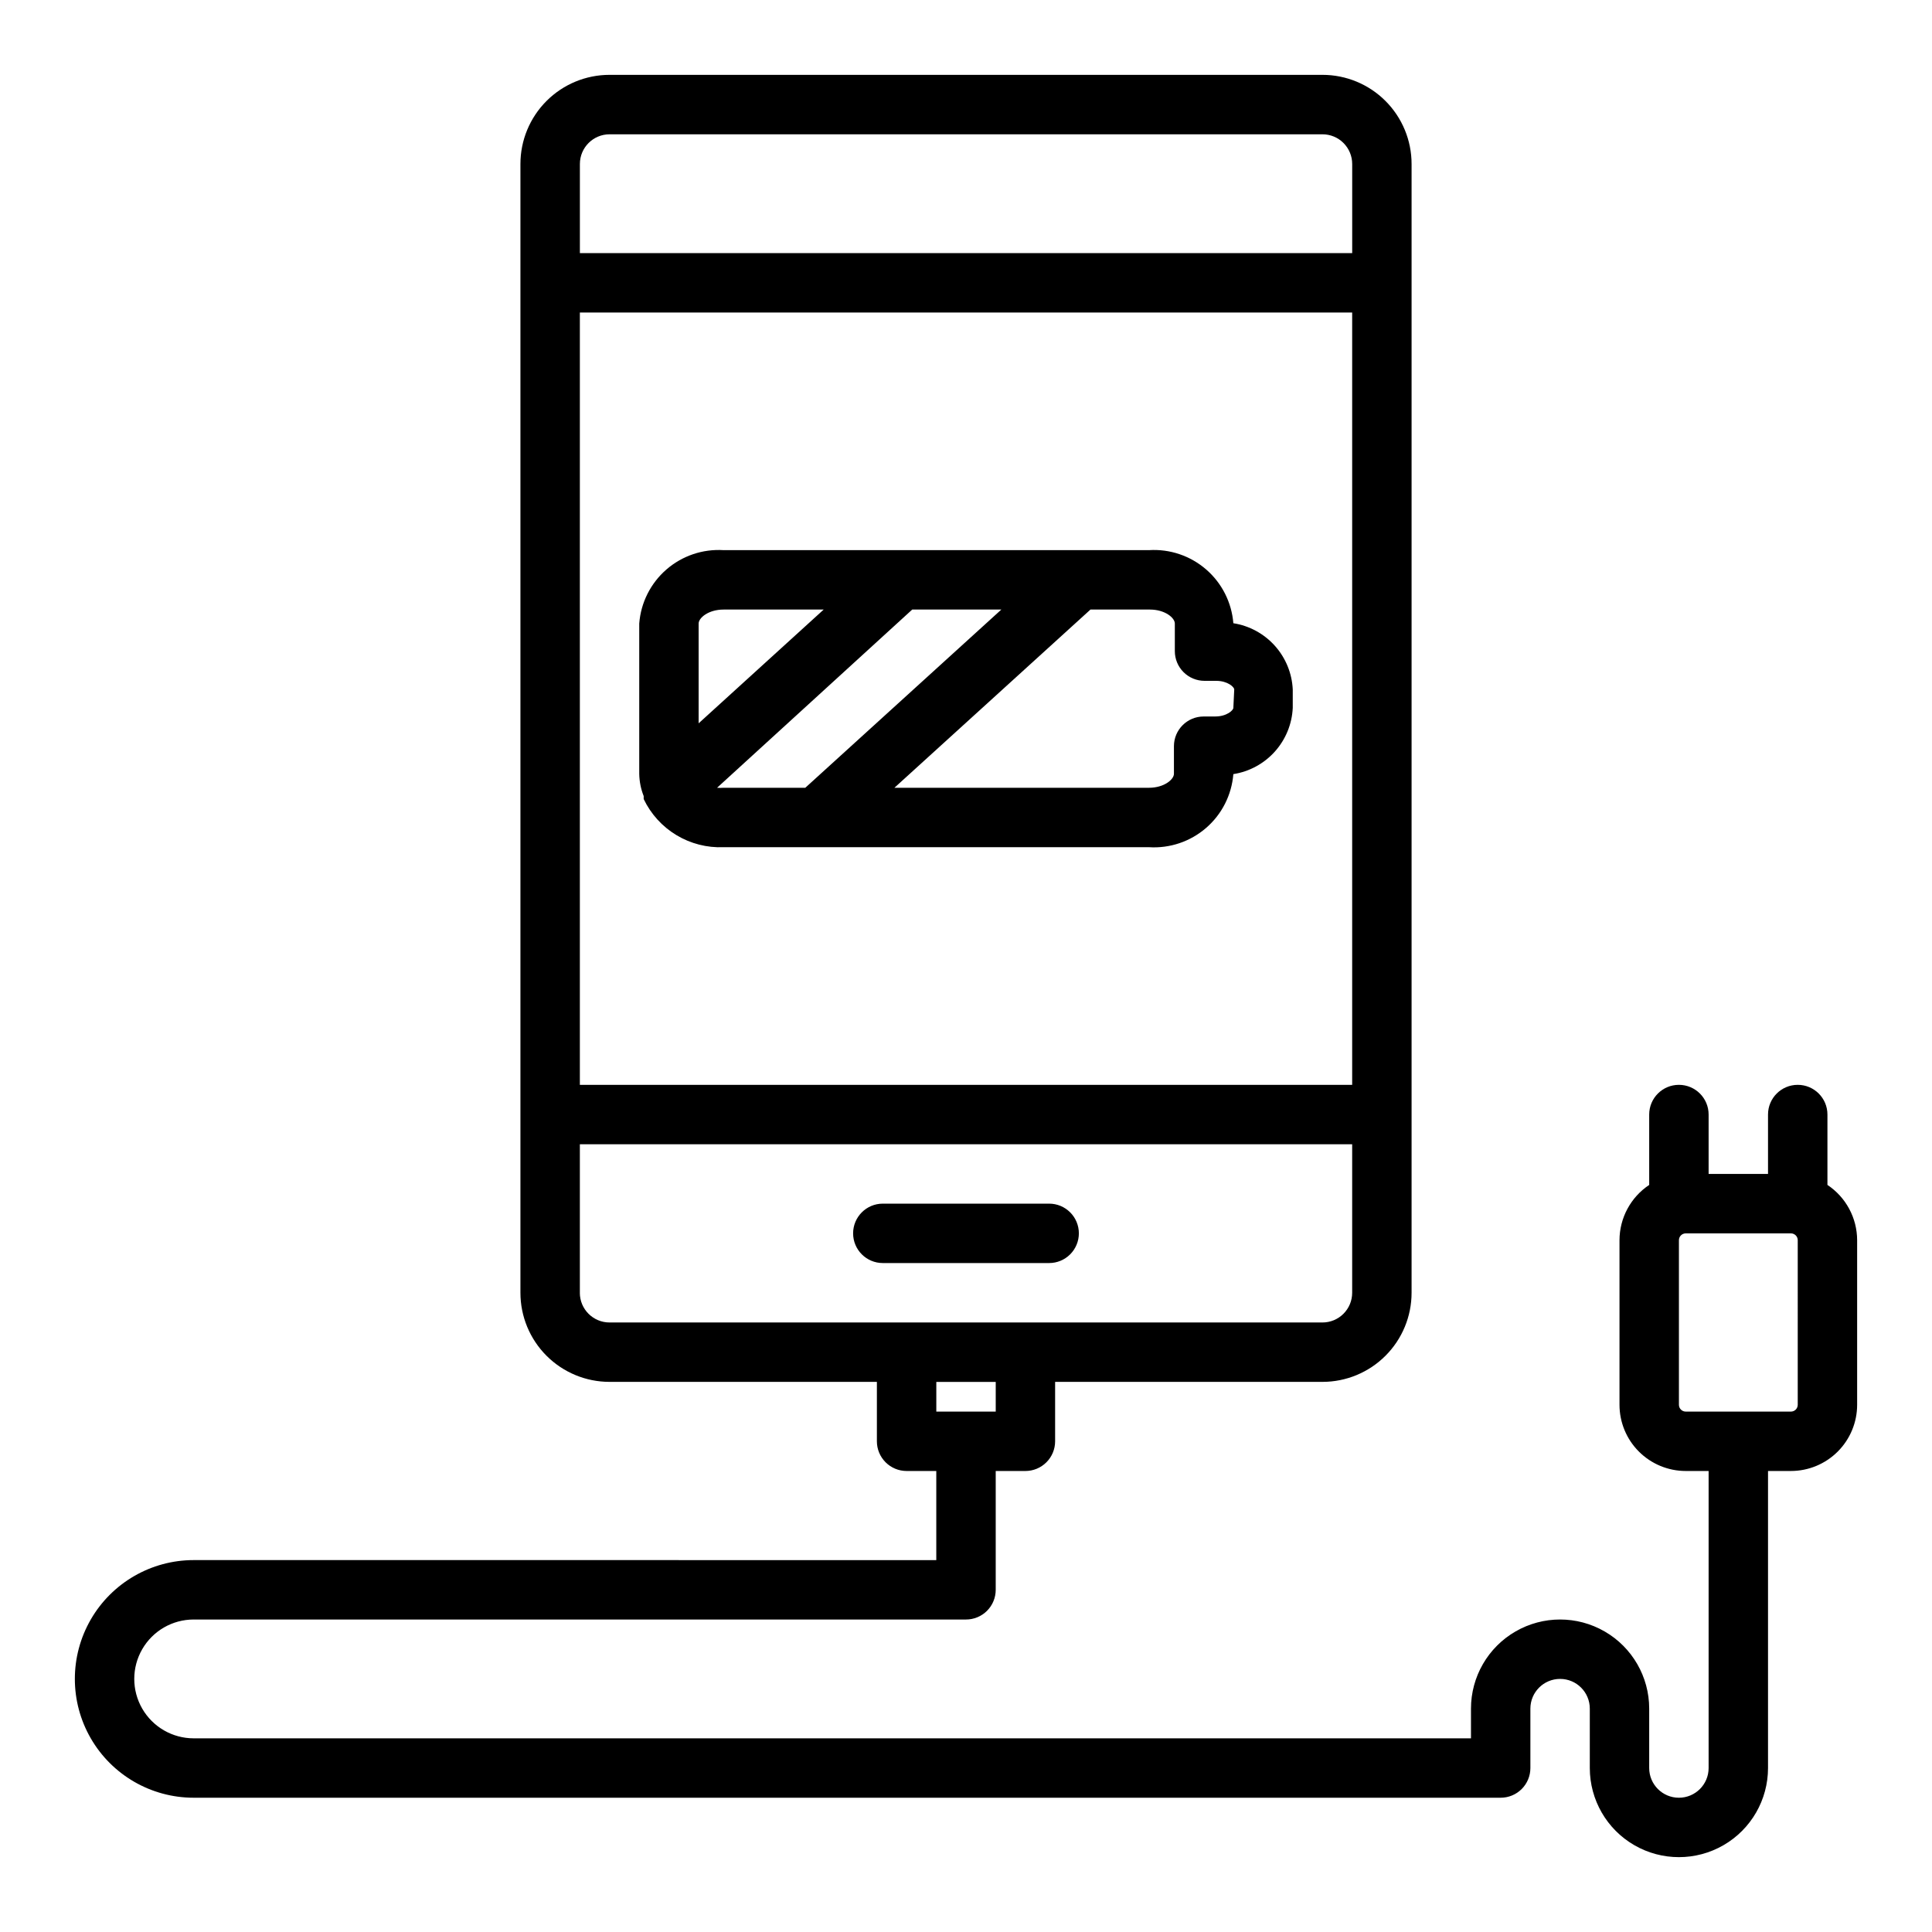
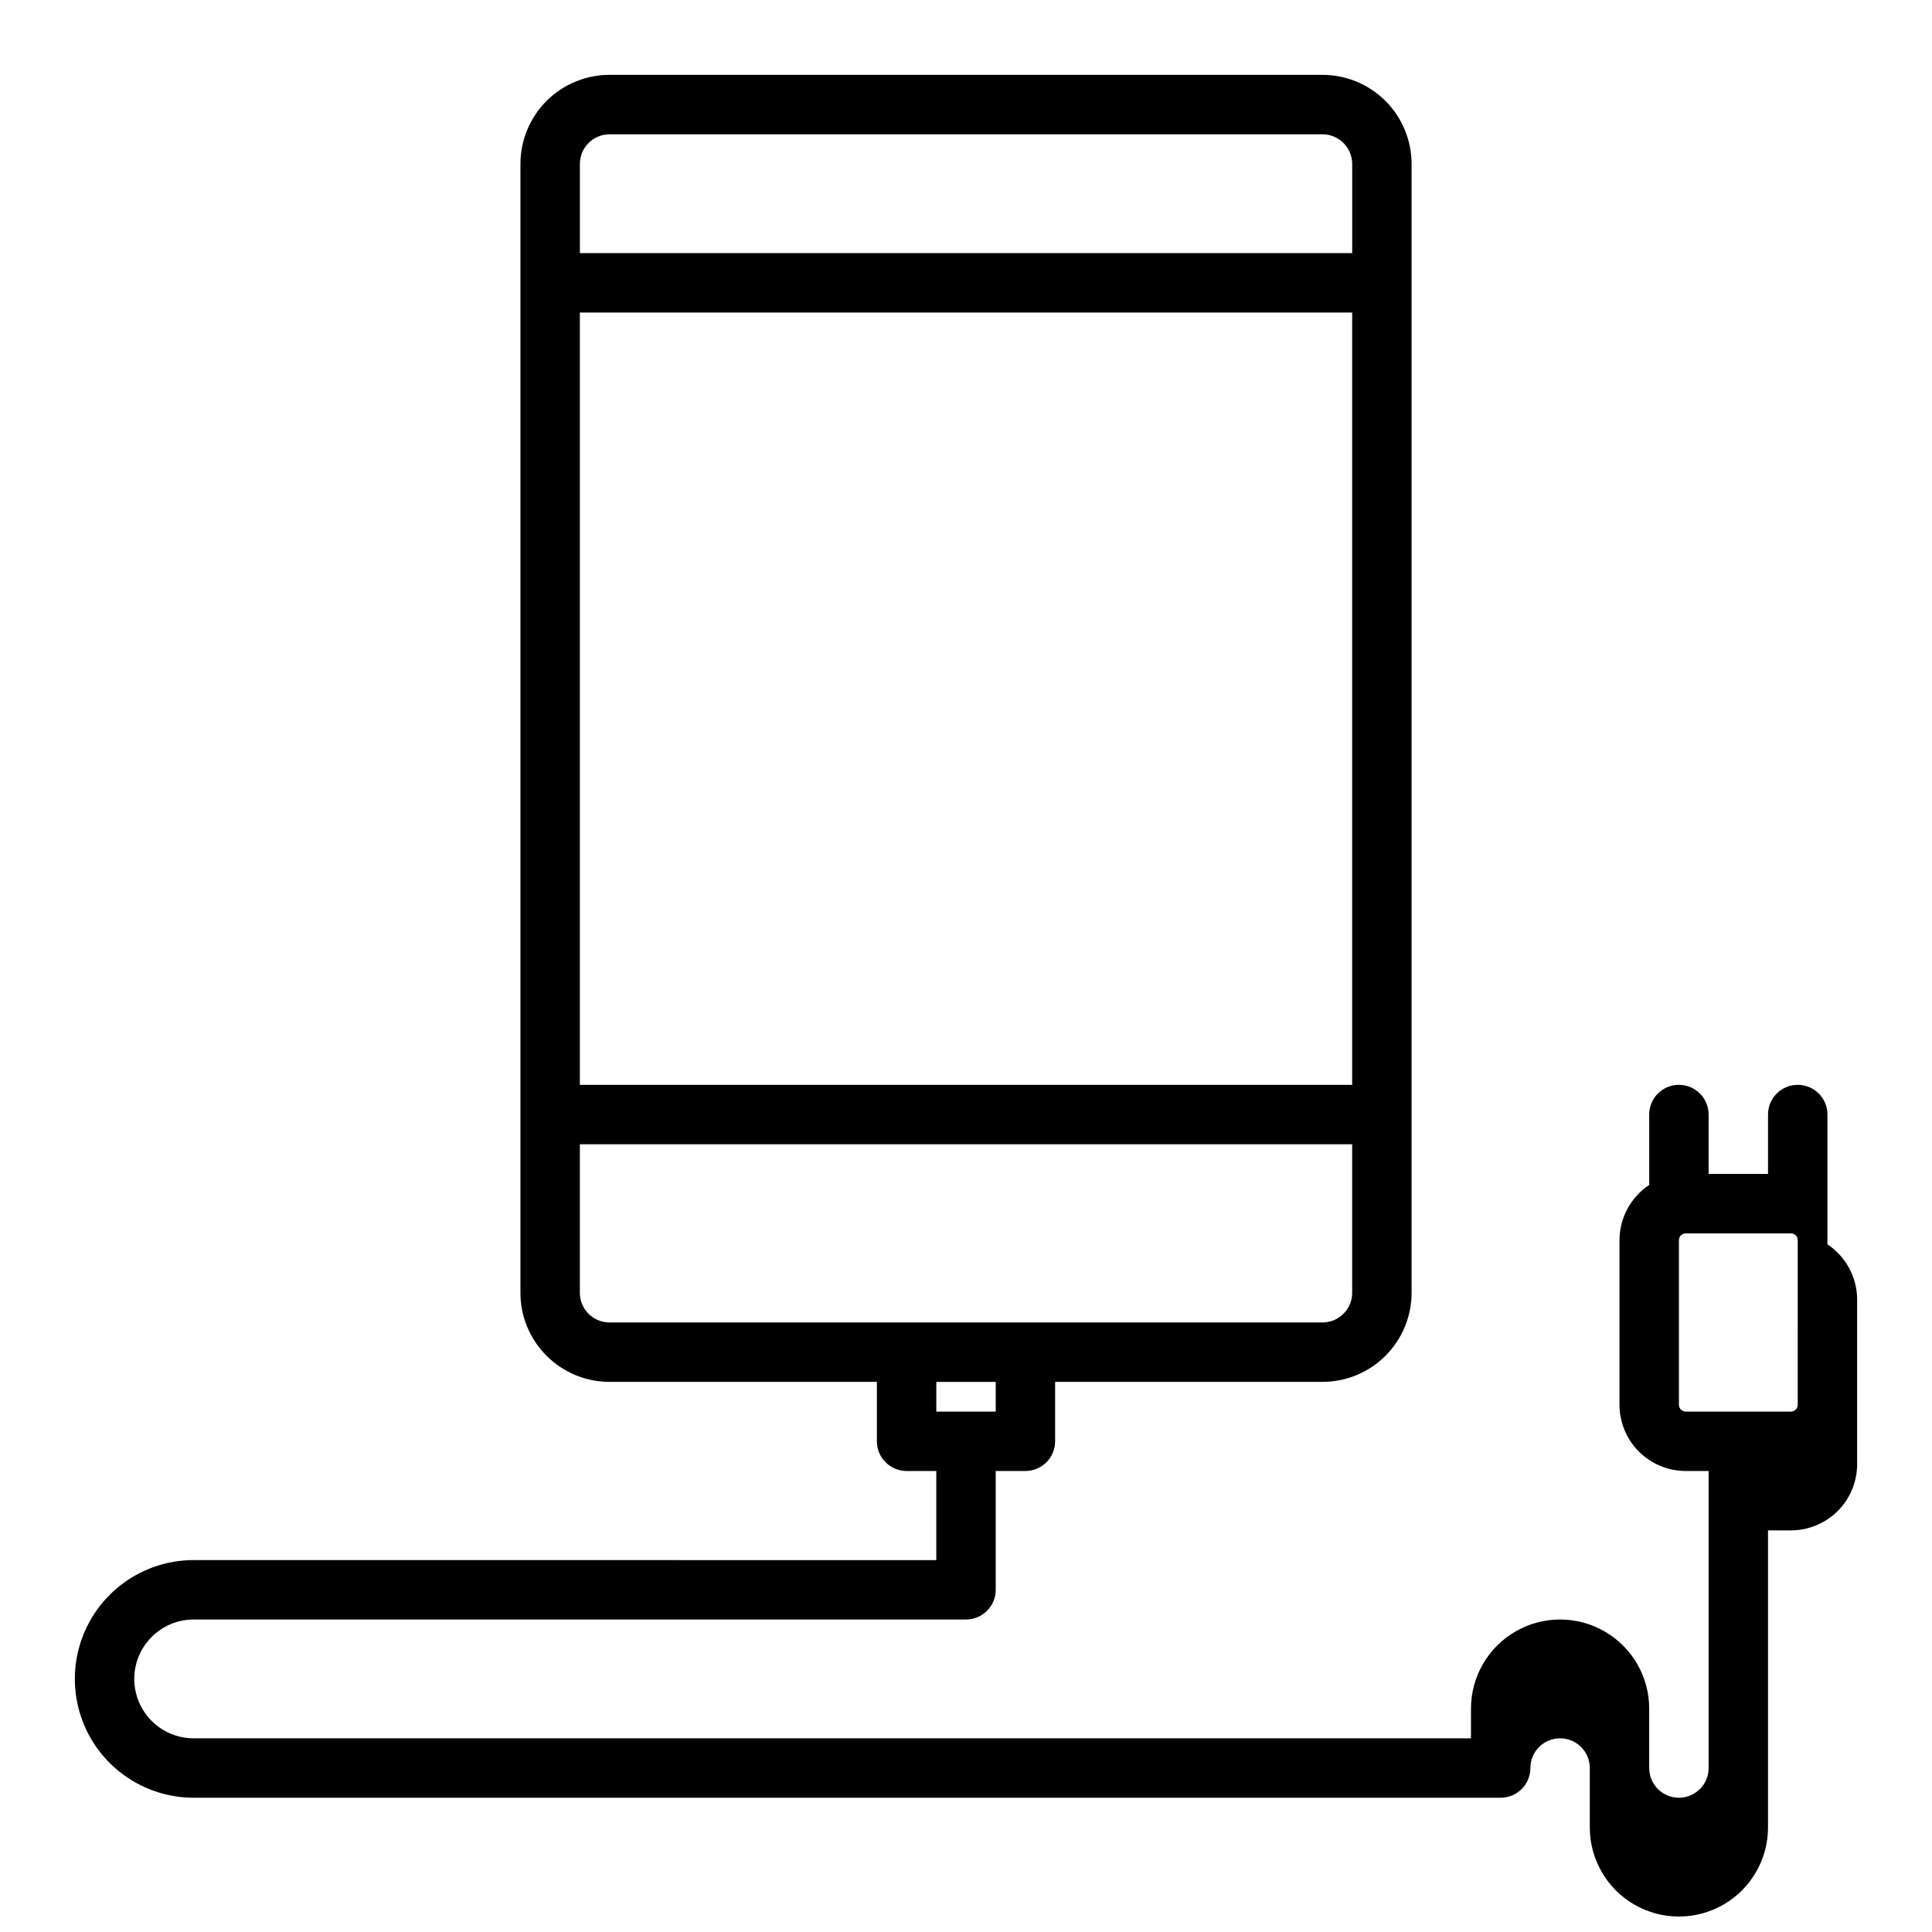
<svg xmlns="http://www.w3.org/2000/svg" fill="#000000" width="800px" height="800px" version="1.1" viewBox="144 144 512 512">
  <g>
-     <path d="m429.91 470.85c0-2.09-0.832-4.09-2.309-5.566-1.477-1.477-3.477-2.305-5.566-2.305h-44.082c-4.348 0-7.871 3.523-7.871 7.871s3.523 7.871 7.871 7.871h44.082c2.09 0 4.09-0.828 5.566-2.305 1.477-1.477 2.309-3.481 2.309-5.566z" />
-     <path d="m628.29 458.02v-18.656c0-4.348-3.527-7.871-7.875-7.871-4.348 0-7.871 3.523-7.871 7.871v15.742h-15.742v-15.742c0-4.348-3.527-7.871-7.875-7.871-4.348 0-7.871 3.523-7.871 7.871v18.656c-4.902 3.258-7.856 8.754-7.871 14.641v43.613c0 4.656 1.848 9.121 5.141 12.41 3.293 3.293 7.758 5.144 12.414 5.144h6.062v78.719c0 4.348-3.527 7.871-7.875 7.871-4.348 0-7.871-3.523-7.871-7.871v-15.742c0-8.438-4.5-16.234-11.809-20.453-7.305-4.219-16.309-4.219-23.613 0-7.309 4.219-11.809 12.016-11.809 20.453v7.871h-338.5c-5.625 0-10.82-3-13.633-7.871-2.812-4.871-2.812-10.875 0-15.746 2.812-4.871 8.008-7.871 13.633-7.871h204.68c2.086 0 4.09-0.828 5.566-2.305 1.477-1.477 2.305-3.481 2.305-5.566v-31.488h7.871c2.09 0 4.09-0.832 5.566-2.309 1.477-1.477 2.305-3.477 2.305-5.566v-15.742h70.848c6.266 0 12.273-2.488 16.699-6.918 4.43-4.43 6.918-10.434 6.918-16.699v-299.14c0-6.262-2.488-12.27-6.918-16.699-4.426-4.43-10.434-6.918-16.699-6.918h-188.93c-6.266 0-12.27 2.488-16.699 6.918-4.43 4.43-6.918 10.438-6.918 16.699v299.14c0 6.266 2.488 12.27 6.918 16.699 4.43 4.43 10.434 6.918 16.699 6.918h70.848v15.742c0 2.09 0.828 4.09 2.305 5.566s3.481 2.309 5.566 2.309h7.871v23.617l-196.8-0.004c-11.246 0-21.645 6.004-27.27 15.746-5.625 9.742-5.625 21.746 0 31.488s16.023 15.742 27.27 15.742h346.37c2.086 0 4.09-0.828 5.566-2.305 1.477-1.477 2.305-3.477 2.305-5.566v-15.742c0-4.348 3.523-7.875 7.871-7.875s7.875 3.527 7.875 7.875v15.742c0 8.438 4.5 16.234 11.805 20.453 7.309 4.219 16.312 4.219 23.617 0 7.309-4.219 11.809-12.016 11.809-20.453v-78.719h6.062c4.656 0 9.121-1.852 12.414-5.144 3.289-3.289 5.141-7.754 5.141-12.41v-43.613c-0.016-5.887-2.969-11.383-7.871-14.641zm-330.62-231.2h204.67v204.68h-204.67zm7.871-47.23h188.93c2.09 0 4.094 0.828 5.566 2.305 1.477 1.477 2.309 3.481 2.309 5.566v23.617h-204.67v-23.617c0-4.348 3.523-7.871 7.871-7.871zm-7.871 307.01v-39.359h204.67v39.359c0 2.09-0.832 4.09-2.309 5.566-1.473 1.477-3.477 2.305-5.566 2.305h-188.93c-4.348 0-7.871-3.523-7.871-7.871zm110.21 23.617v7.871h-15.746v-7.871zm212.54 6.062c0 0.48-0.191 0.941-0.527 1.277-0.34 0.34-0.801 0.531-1.281 0.531h-27.867c-1 0-1.812-0.809-1.812-1.809v-43.613c0-1 0.812-1.809 1.812-1.809h27.867c1 0 1.809 0.809 1.809 1.809z" />
-     <path d="m470.85 309.16c-0.445-5.516-3.035-10.637-7.219-14.258-4.18-3.621-9.617-5.457-15.141-5.109h-112.73c-5.531-0.348-10.98 1.5-15.164 5.137-4.184 3.641-6.769 8.781-7.191 14.309v39.832c0.035 2.023 0.434 4.023 1.18 5.902v0.789c1.895 3.965 4.91 7.289 8.676 9.555 3.762 2.269 8.109 3.379 12.5 3.199h112.73c5.523 0.348 10.961-1.488 15.141-5.109 4.184-3.621 6.773-8.742 7.219-14.258 4.242-0.664 8.129-2.777 10.996-5.973 2.867-3.199 4.547-7.289 4.746-11.582v-4.879c-0.199-4.293-1.879-8.383-4.746-11.582-2.867-3.195-6.754-5.309-10.996-5.973zm-135.09-3.621h26.527l-33.141 30.148v-26.449c0-1.496 2.602-3.699 6.613-3.699zm-1.73 47.23 51.719-47.23h23.617l-51.957 47.23h-21.648c-0.574 0.043-1.156 0.043-1.73 0zm136.82-21.176c0 0.629-1.73 2.281-4.801 2.281l-3.07 0.004c-4.348 0-7.875 3.523-7.875 7.871v7.32c0 1.496-2.598 3.699-6.613 3.699h-67.461l51.957-47.23h15.742c4.016 0 6.613 2.203 6.613 3.699v7.32c0 2.09 0.828 4.09 2.305 5.566 1.477 1.477 3.481 2.305 5.566 2.305h3.07c3.07 0 4.801 1.652 4.801 2.281z" />
+     <path d="m628.29 458.02v-18.656c0-4.348-3.527-7.871-7.875-7.871-4.348 0-7.871 3.523-7.871 7.871v15.742h-15.742v-15.742c0-4.348-3.527-7.871-7.875-7.871-4.348 0-7.871 3.523-7.871 7.871v18.656c-4.902 3.258-7.856 8.754-7.871 14.641v43.613c0 4.656 1.848 9.121 5.141 12.41 3.293 3.293 7.758 5.144 12.414 5.144h6.062v78.719c0 4.348-3.527 7.871-7.875 7.871-4.348 0-7.871-3.523-7.871-7.871v-15.742c0-8.438-4.5-16.234-11.809-20.453-7.305-4.219-16.309-4.219-23.613 0-7.309 4.219-11.809 12.016-11.809 20.453v7.871h-338.5c-5.625 0-10.82-3-13.633-7.871-2.812-4.871-2.812-10.875 0-15.746 2.812-4.871 8.008-7.871 13.633-7.871h204.68c2.086 0 4.09-0.828 5.566-2.305 1.477-1.477 2.305-3.481 2.305-5.566v-31.488h7.871c2.09 0 4.09-0.832 5.566-2.309 1.477-1.477 2.305-3.477 2.305-5.566v-15.742h70.848c6.266 0 12.273-2.488 16.699-6.918 4.43-4.43 6.918-10.434 6.918-16.699v-299.14c0-6.262-2.488-12.27-6.918-16.699-4.426-4.43-10.434-6.918-16.699-6.918h-188.93c-6.266 0-12.27 2.488-16.699 6.918-4.43 4.43-6.918 10.438-6.918 16.699v299.14c0 6.266 2.488 12.27 6.918 16.699 4.43 4.43 10.434 6.918 16.699 6.918h70.848v15.742c0 2.09 0.828 4.09 2.305 5.566s3.481 2.309 5.566 2.309h7.871v23.617l-196.8-0.004c-11.246 0-21.645 6.004-27.27 15.746-5.625 9.742-5.625 21.746 0 31.488s16.023 15.742 27.27 15.742h346.37c2.086 0 4.09-0.828 5.566-2.305 1.477-1.477 2.305-3.477 2.305-5.566c0-4.348 3.523-7.875 7.871-7.875s7.875 3.527 7.875 7.875v15.742c0 8.438 4.5 16.234 11.805 20.453 7.309 4.219 16.312 4.219 23.617 0 7.309-4.219 11.809-12.016 11.809-20.453v-78.719h6.062c4.656 0 9.121-1.852 12.414-5.144 3.289-3.289 5.141-7.754 5.141-12.41v-43.613c-0.016-5.887-2.969-11.383-7.871-14.641zm-330.62-231.2h204.67v204.68h-204.67zm7.871-47.23h188.93c2.09 0 4.094 0.828 5.566 2.305 1.477 1.477 2.309 3.481 2.309 5.566v23.617h-204.67v-23.617c0-4.348 3.523-7.871 7.871-7.871zm-7.871 307.01v-39.359h204.67v39.359c0 2.09-0.832 4.09-2.309 5.566-1.473 1.477-3.477 2.305-5.566 2.305h-188.93c-4.348 0-7.871-3.523-7.871-7.871zm110.21 23.617v7.871h-15.746v-7.871zm212.54 6.062c0 0.48-0.191 0.941-0.527 1.277-0.34 0.34-0.801 0.531-1.281 0.531h-27.867c-1 0-1.812-0.809-1.812-1.809v-43.613c0-1 0.812-1.809 1.812-1.809h27.867c1 0 1.809 0.809 1.809 1.809z" />
  </g>
</svg>